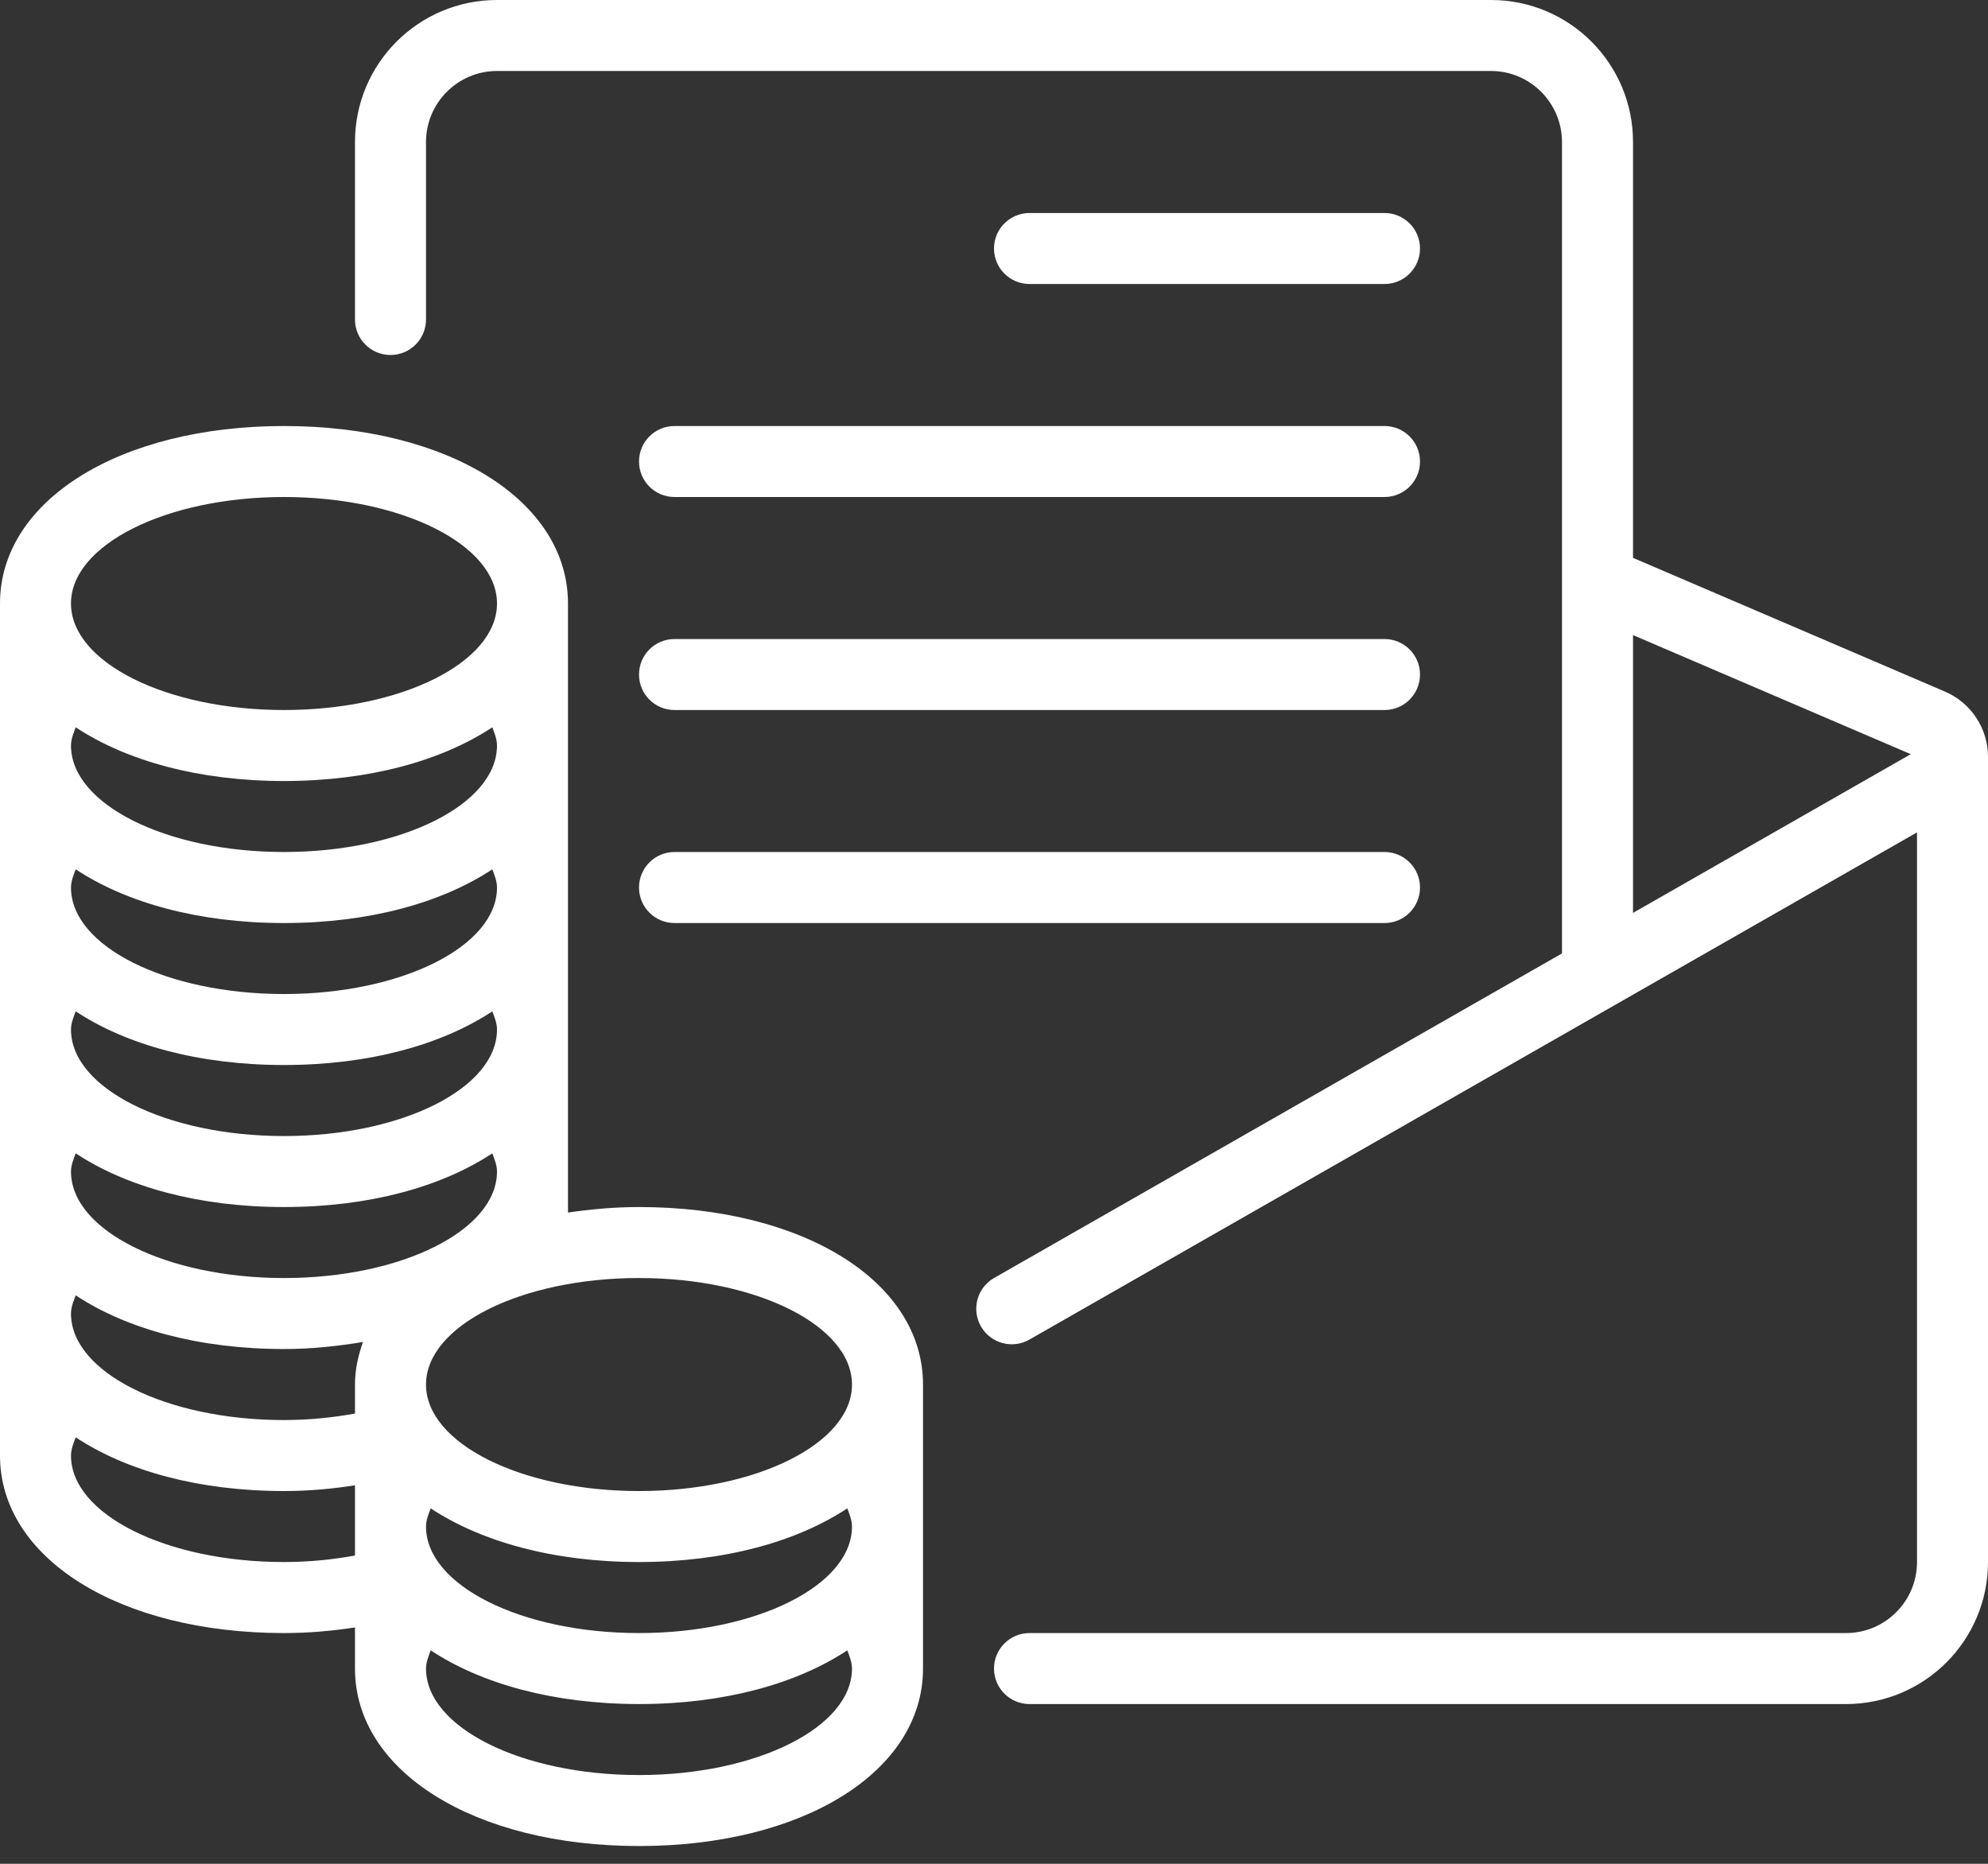
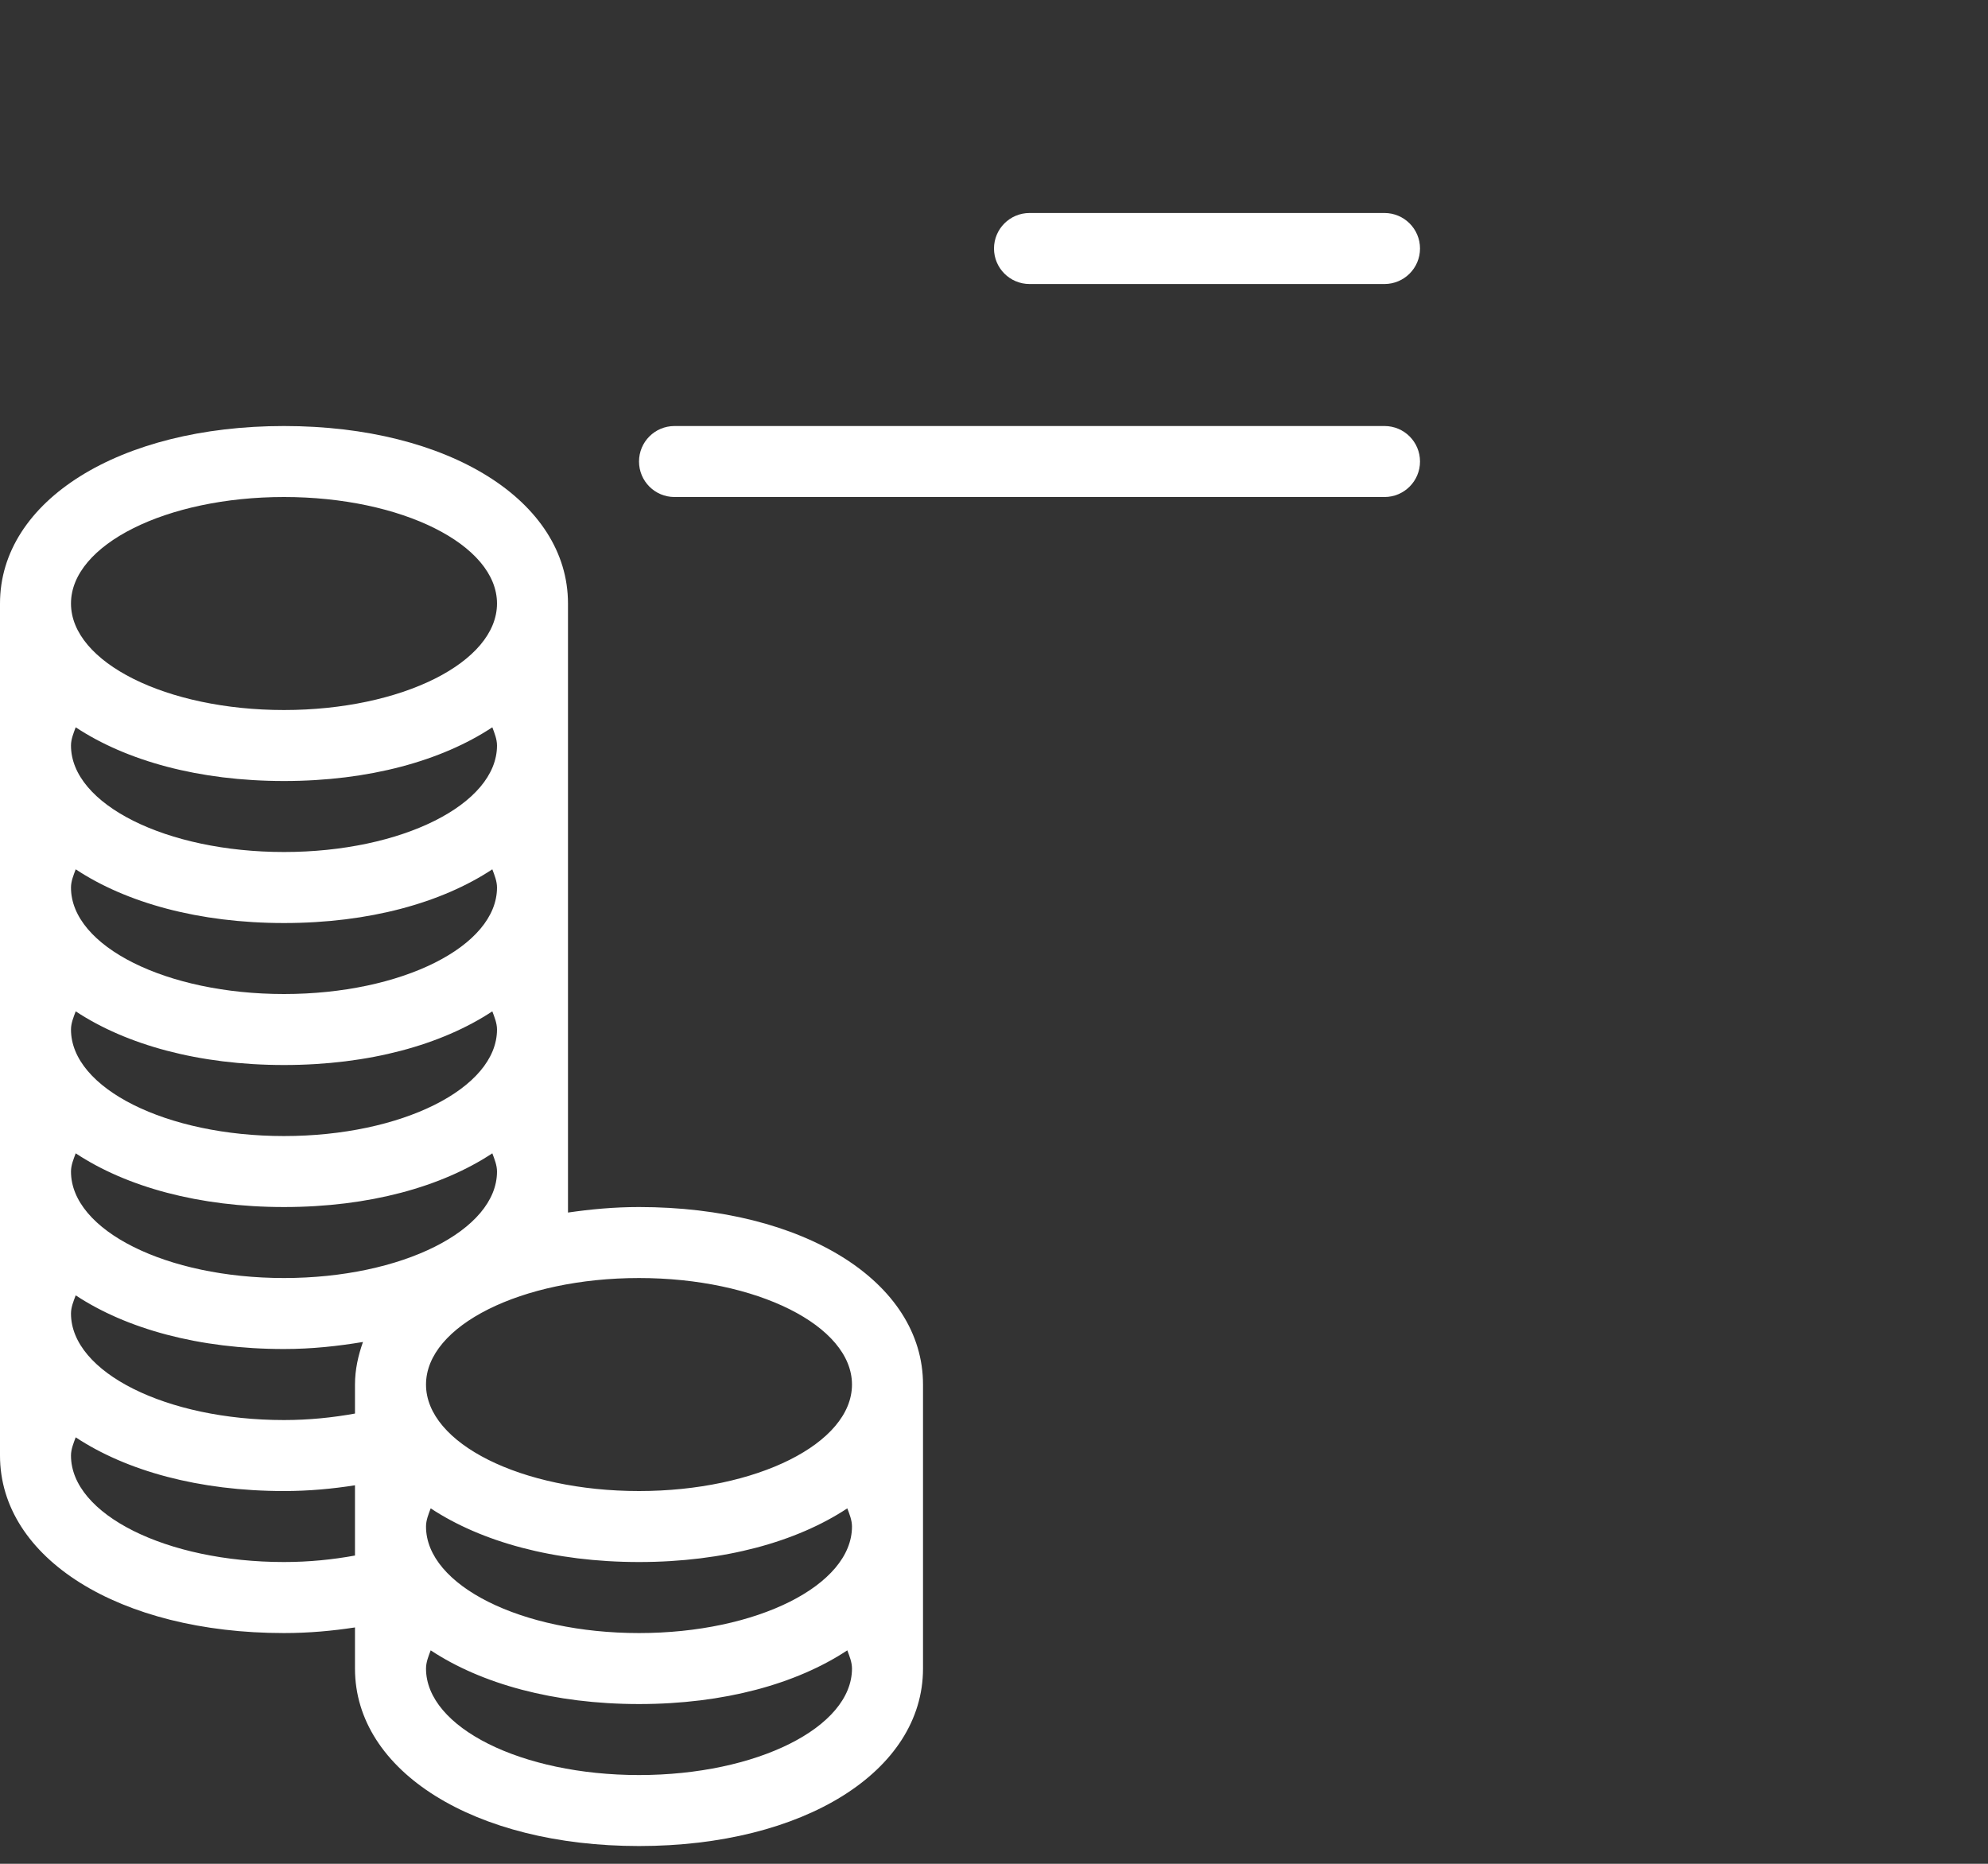
<svg xmlns="http://www.w3.org/2000/svg" width="48px" height="45px" viewBox="0 0 48 45" version="1.1">
  <rect x="0" y="0" width="48" height="45" fill="#333333" stroke="none" />
  <title>icon_steuer</title>
  <desc>Created with Sketch.</desc>
  <defs />
  <g id="Page-1" stroke="none" stroke-width="1" fill="none" fill-rule="evenodd">
    <g id="Material" transform="translate(-1840, -1652)" fill="#FFFFFF" fill-rule="nonzero">
      <g id="icon_steuer" transform="translate(1840, 1652)">
        <path d="M33.429,6.857 L24.857,6.857 C24.384,6.857 24,6.473 24,6 L24,6 C24,5.527 24.384,5.143 24.857,5.143 L33.429,5.143 C33.902,5.143 34.286,5.527 34.286,6 L34.286,6 C34.286,6.473 33.902,6.857 33.429,6.857 Z" id="Shape" />
        <path d="M33.429,12 L16.286,12 C15.812,12 15.429,11.616 15.429,11.143 L15.429,11.143 C15.429,10.669 15.812,10.286 16.286,10.286 L33.429,10.286 C33.902,10.286 34.286,10.669 34.286,11.143 L34.286,11.143 C34.286,11.616 33.902,12 33.429,12 Z" id="Shape" />
-         <path d="M33.429,17.143 L16.286,17.143 C15.812,17.143 15.429,16.759 15.429,16.286 L15.429,16.286 C15.429,15.812 15.812,15.429 16.286,15.429 L33.429,15.429 C33.902,15.429 34.286,15.812 34.286,16.286 L34.286,16.286 C34.286,16.759 33.902,17.143 33.429,17.143 Z" id="Shape" />
-         <path d="M33.429,22.286 L16.286,22.286 C15.812,22.286 15.429,21.902 15.429,21.429 C15.429,20.955 15.812,20.571 16.286,20.571 L33.429,20.571 C33.902,20.571 34.286,20.955 34.286,21.429 C34.286,21.902 33.902,22.286 33.429,22.286 Z" id="Shape" />
-         <path d="M46.961,16.698 L39.429,13.469 L39.429,3.429 C39.429,1.535 37.894,0 36,0 L12,0 C10.106,0 8.571,1.535 8.571,3.429 L8.571,7.714 C8.571,8.188 8.955,8.571 9.429,8.571 C9.902,8.571 10.286,8.188 10.286,7.714 L10.286,3.429 C10.286,2.483 11.055,1.714 12,1.714 L36,1.714 C36.945,1.714 37.714,2.483 37.714,3.429 L37.714,23.02 L24,30.857 C23.59,31.094 23.45,31.618 23.686,32.028 C23.923,32.438 24.447,32.578 24.857,32.342 L46.286,20.097 L46.286,37.714 C46.286,38.66 45.517,39.429 44.571,39.429 L24.857,39.429 C24.384,39.429 24,39.812 24,40.286 C24,40.759 24.384,41.143 24.857,41.143 L44.571,41.143 C46.465,41.143 48,39.608 48,37.714 L48,18.273 C48,17.587 47.591,16.968 46.961,16.698 Z M39.429,22.041 L39.429,15.334 L46.135,18.209 L39.429,22.041 Z" id="Shape" />
        <path d="M15.429,29.143 C14.826,29.143 14.26,29.197 13.714,29.276 L13.714,14.571 C13.714,12.088 10.83,10.286 6.857,10.286 C2.884,10.286 0,12.088 0,14.571 L0,35.143 C0,37.626 2.884,39.429 6.857,39.429 C7.461,39.429 8.029,39.376 8.571,39.293 L8.571,40.286 C8.571,42.769 11.455,44.571 15.429,44.571 C19.402,44.571 22.286,42.769 22.286,40.286 L22.286,33.429 C22.286,30.945 19.402,29.143 15.429,29.143 Z M6.857,12 C9.697,12 12,13.151 12,14.571 C12,15.992 9.697,17.143 6.857,17.143 C4.017,17.143 1.714,15.992 1.714,14.571 C1.714,13.151 4.017,12 6.857,12 Z M1.828,17.56 C3.051,18.369 4.803,18.857 6.857,18.857 C8.911,18.857 10.663,18.369 11.887,17.56 C11.941,17.704 12,17.848 12,18 C12,19.42 9.697,20.571 6.857,20.571 C4.017,20.571 1.714,19.42 1.714,18 C1.714,17.848 1.774,17.704 1.828,17.56 Z M1.828,20.989 C3.051,21.798 4.803,22.286 6.857,22.286 C8.911,22.286 10.663,21.798 11.887,20.989 C11.941,21.133 12,21.276 12,21.429 C12,22.849 9.697,24 6.857,24 C4.017,24 1.714,22.849 1.714,21.429 C1.714,21.276 1.774,21.133 1.828,20.989 Z M1.828,24.418 C3.051,25.226 4.803,25.714 6.857,25.714 C8.911,25.714 10.663,25.226 11.887,24.418 C11.941,24.562 12,24.705 12,24.857 C12,26.277 9.697,27.429 6.857,27.429 C4.017,27.429 1.714,26.277 1.714,24.857 C1.714,24.705 1.774,24.562 1.828,24.418 Z M1.828,27.846 C3.051,28.655 4.803,29.143 6.857,29.143 C8.911,29.143 10.663,28.655 11.887,27.846 C11.941,27.99 12,28.133 12,28.286 C12,29.706 9.697,30.857 6.857,30.857 C4.017,30.857 1.714,29.706 1.714,28.286 C1.714,28.133 1.774,27.99 1.828,27.846 Z M1.828,31.275 C3.051,32.083 4.803,32.571 6.857,32.571 C7.533,32.571 8.161,32.501 8.764,32.401 C8.648,32.729 8.571,33.069 8.571,33.429 L8.571,34.129 C8.035,34.226 7.462,34.286 6.857,34.286 C4.017,34.286 1.714,33.134 1.714,31.714 C1.714,31.562 1.774,31.419 1.828,31.275 Z M6.857,37.714 C4.017,37.714 1.714,36.563 1.714,35.143 C1.714,34.991 1.774,34.847 1.828,34.703 C3.051,35.512 4.803,36 6.857,36 C7.462,36 8.03,35.946 8.571,35.861 L8.571,37.557 C8.035,37.655 7.462,37.714 6.857,37.714 Z M15.429,42.857 C12.588,42.857 10.286,41.706 10.286,40.286 C10.286,40.133 10.345,39.99 10.399,39.846 C11.623,40.655 13.374,41.143 15.429,41.143 C17.483,41.143 19.234,40.655 20.458,39.846 C20.512,39.99 20.571,40.133 20.571,40.286 C20.571,41.706 18.269,42.857 15.429,42.857 Z M15.429,39.429 C12.588,39.429 10.286,38.277 10.286,36.857 C10.286,36.705 10.345,36.562 10.399,36.418 C11.623,37.226 13.374,37.714 15.429,37.714 C17.483,37.714 19.234,37.226 20.458,36.418 C20.512,36.562 20.571,36.705 20.571,36.857 C20.571,38.277 18.269,39.429 15.429,39.429 Z M15.429,36 C12.588,36 10.286,34.849 10.286,33.429 C10.286,32.008 12.588,30.857 15.429,30.857 C18.269,30.857 20.571,32.008 20.571,33.429 C20.571,34.849 18.269,36 15.429,36 Z" id="Shape" />
      </g>
    </g>
  </g>
</svg>